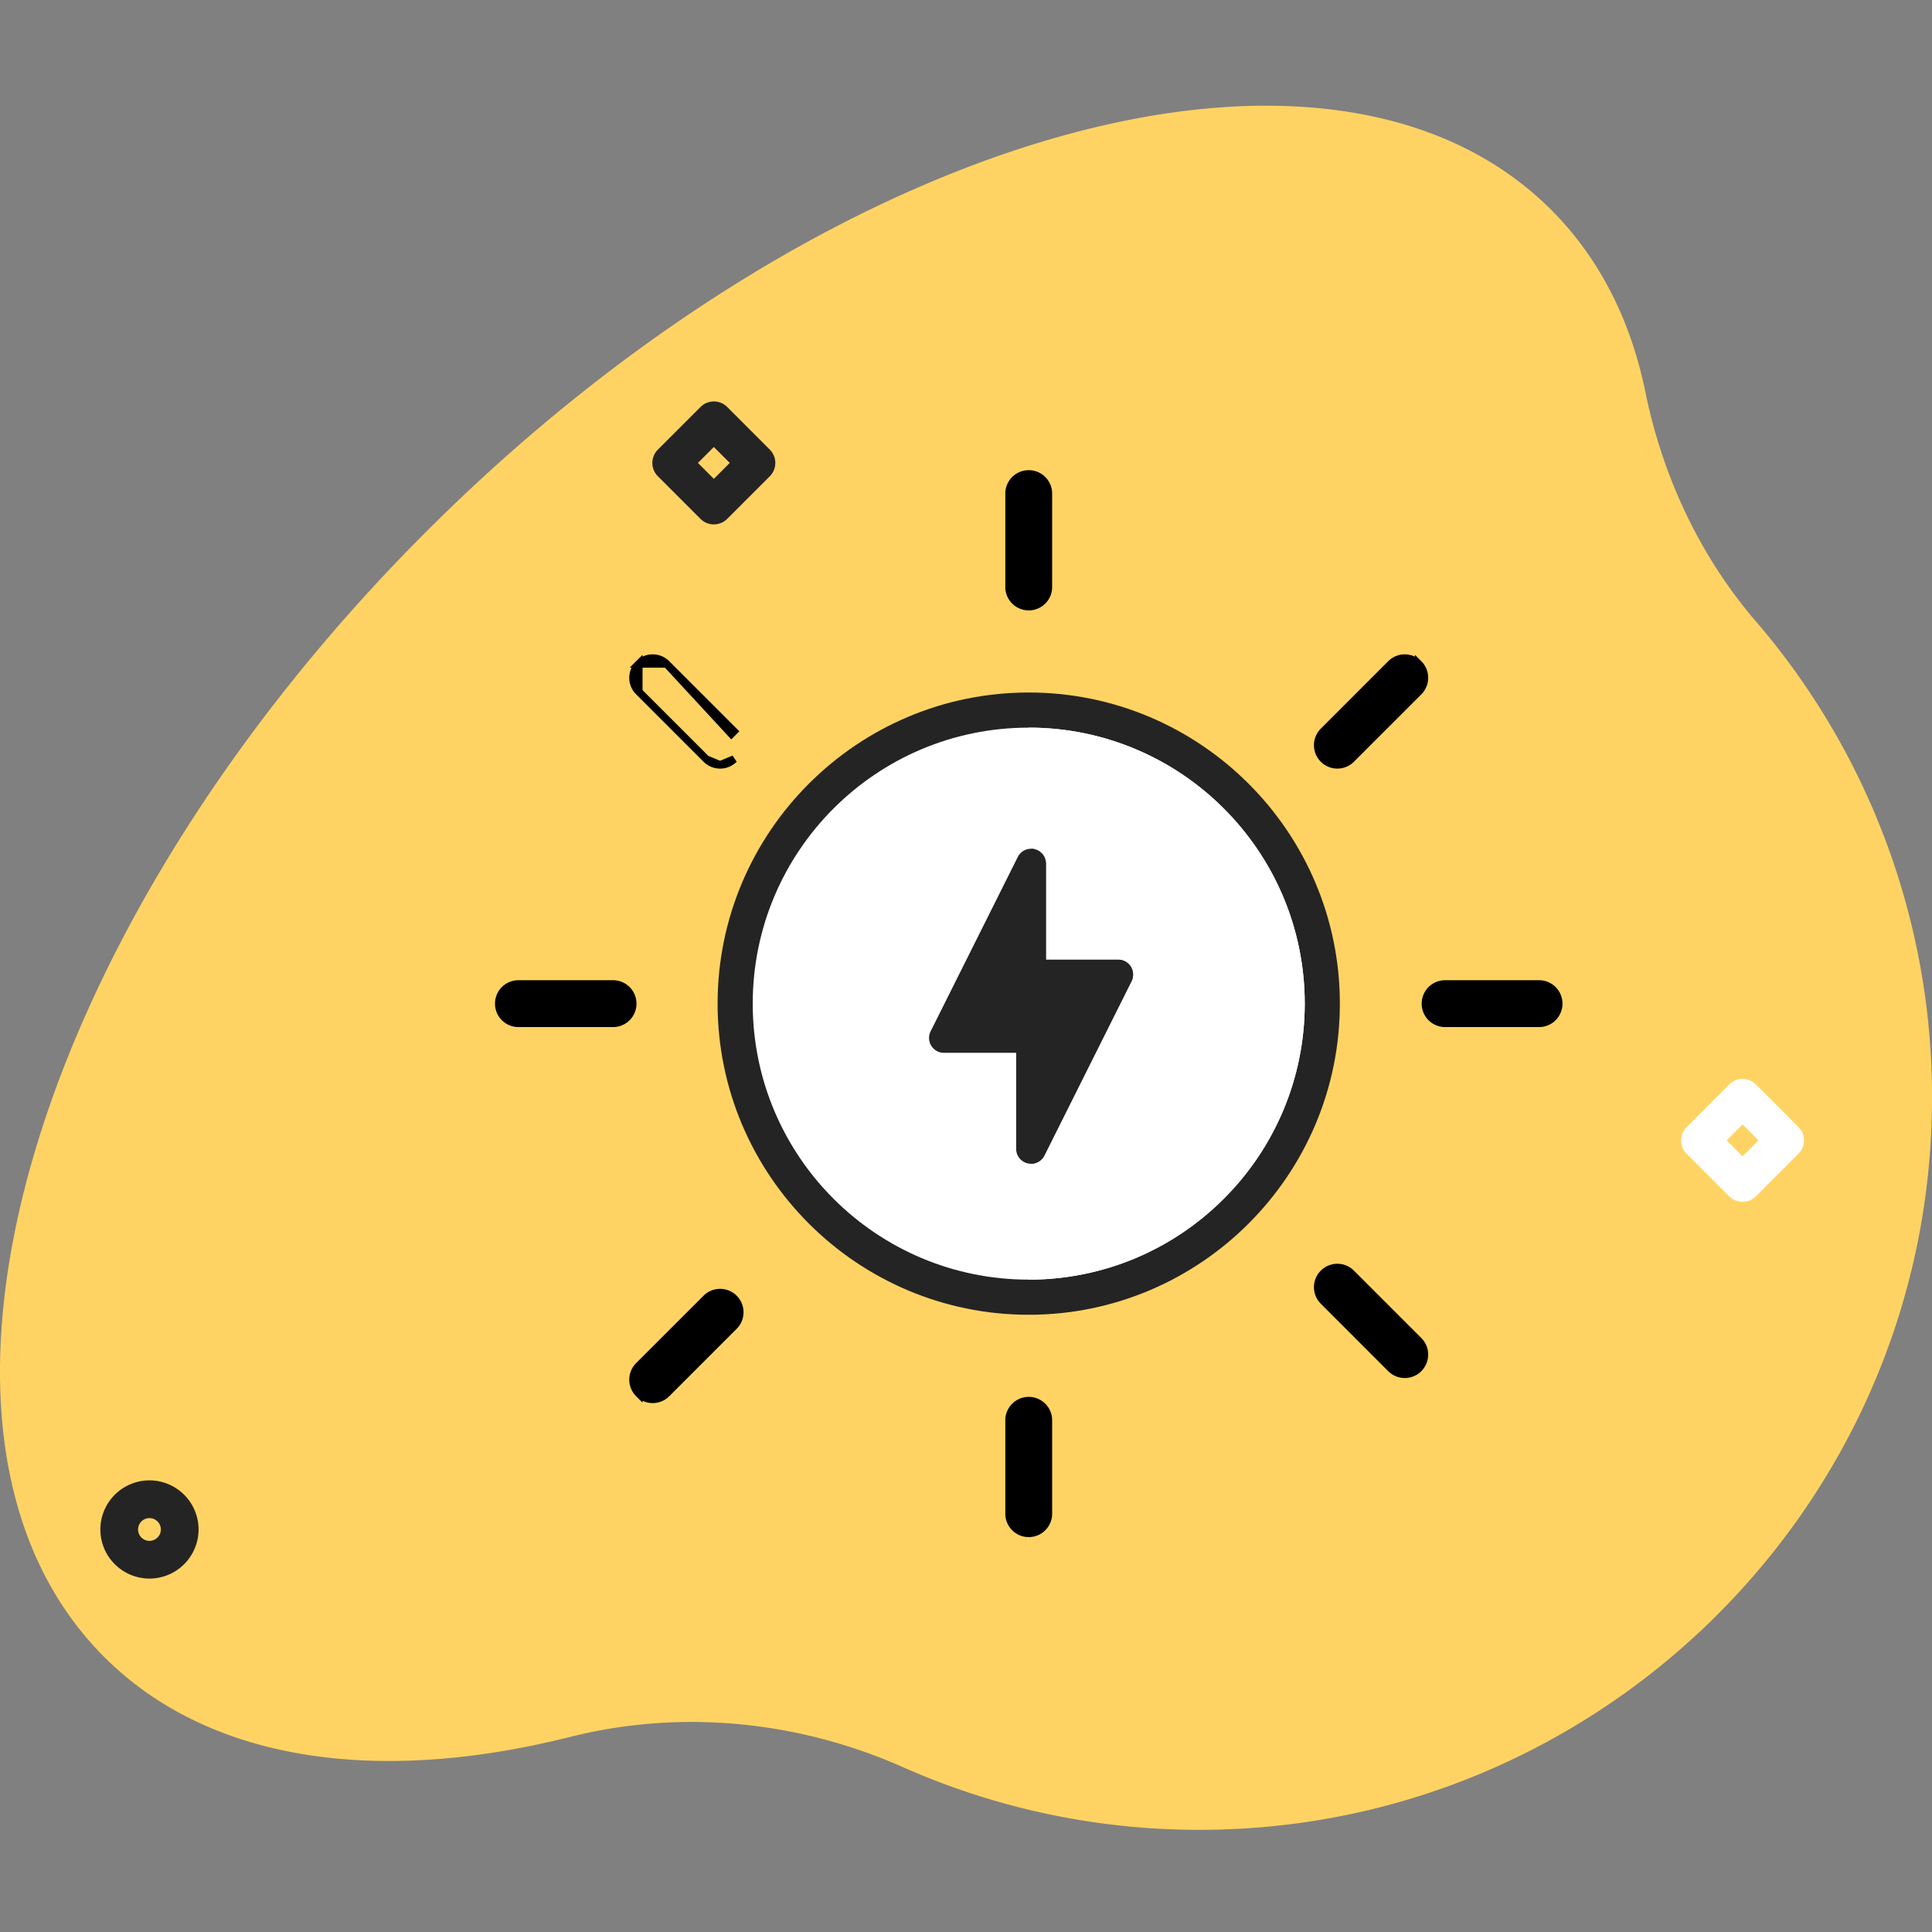
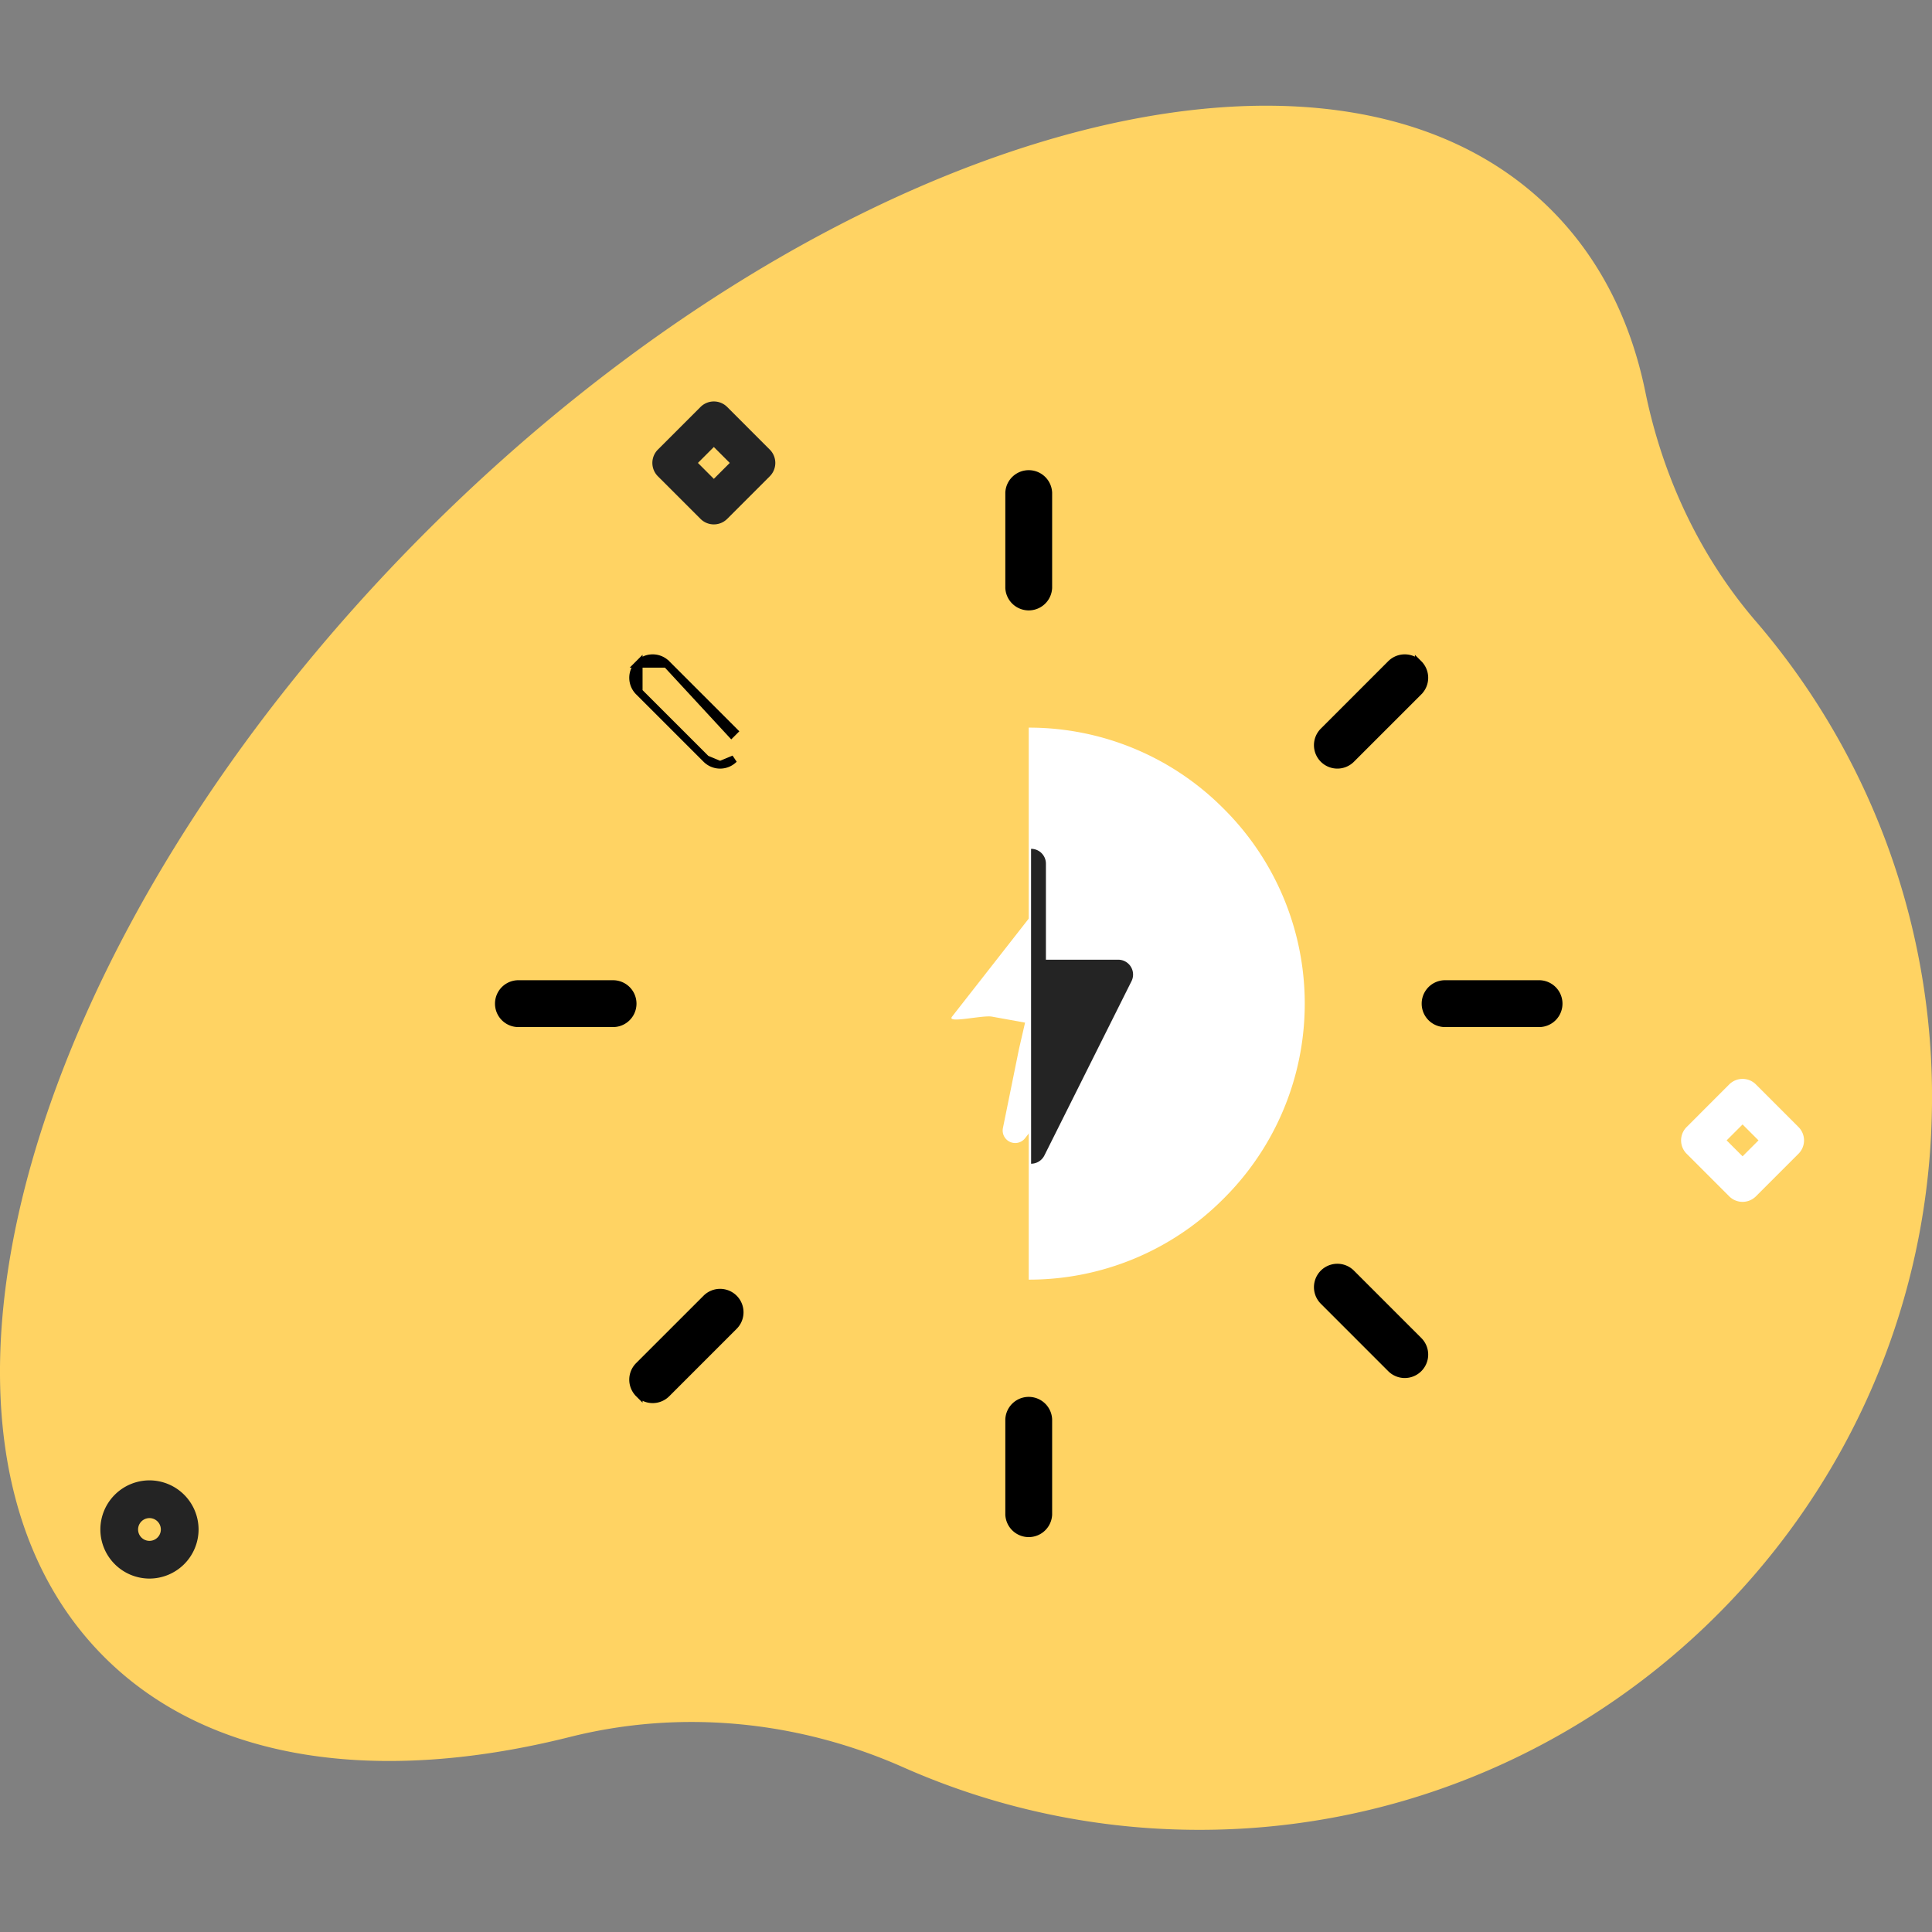
<svg xmlns="http://www.w3.org/2000/svg" width="77" height="77" fill="none">
  <rect width="100%" height="100%" fill="#808080" stroke="none" />
  <g clip-path="url(#clip0)">
    <path d="M69.97 24.752c-2.234-2.604-3.706-5.768-4.394-9.13-.583-2.85-1.819-5.324-3.753-7.259-8.84-8.839-28.915-3.094-44.841 12.832C1.056 37.121-4.69 57.197 4.15 66.035c4.201 4.202 10.942 5.107 18.568 3.191 4.43-1.113 9.104-.645 13.278 1.208a29.061 29.061 0 0011.389 2.491c15.892.232 29.137-12.415 29.602-28.303a29.073 29.073 0 00-7.016-19.87z" fill="#FFD363" />
    <path d="M69.45 47.9c-.2 0-.39-.079-.532-.22l-1.698-1.698a.752.752 0 010-1.063l1.698-1.699a.752.752 0 011.064 0l1.698 1.699a.752.752 0 010 1.063l-1.698 1.698a.751.751 0 01-.532.22zm-.635-2.45l.635.635.635-.635-.635-.635-.635.635z" fill="#fff" />
    <path d="M28.45 20.9a.75.75 0 01-.531-.22l-1.699-1.698a.752.752 0 010-1.063l1.699-1.699a.752.752 0 011.063 0l1.698 1.699a.752.752 0 010 1.063l-1.698 1.698a.75.75 0 01-.532.22zm-.634-2.45l.634.635.635-.635-.635-.635-.634.635zM5.957 62.914A1.96 1.96 0 014 60.957 1.96 1.96 0 015.957 59a1.96 1.96 0 011.957 1.957 1.96 1.96 0 01-1.957 1.957zm0-2.41a.453.453 0 100 .907.453.453 0 000-.907z" fill="#242424" />
-     <path d="M28.8 40c0 6.727 5.473 12.2 12.2 12.2 6.727 0 12.2-5.473 12.2-12.2 0-6.727-5.473-12.2-12.2-12.2-6.727 0-12.2 5.473-12.2 12.2zm1.6 0c0-5.844 4.756-10.6 10.6-10.6 5.844 0 10.6 4.756 10.6 10.6 0 5.844-4.756 10.6-10.6 10.6-5.844 0-10.6-4.756-10.6-10.6z" fill="#242424" stroke="#242424" stroke-width=".4" />
    <path d="M40.217 60.367a.784.784 0 001.566 0v-3.8a.784.784 0 00-1.566 0v3.8zm0-36.934a.784.784 0 001.566 0v-3.8a.784.784 0 00-1.566 0v3.8zM20.634 40.784h3.8a.783.783 0 000-1.567h-3.8a.784.784 0 000 1.567zm36.933 0h3.8a.784.784 0 000-1.567h-3.8a.784.784 0 000 1.567z" fill="#000" stroke="#000" stroke-width=".3" />
-     <path d="M39 47a.527.527 0 01-.226-.05.458.458 0 01-.26-.522l1.358-5.495H37.5a.504.504 0 01-.455-.272.442.442 0 01.077-.5l6.5-7c.15-.162.4-.207.604-.11a.457.457 0 01.26.52l-1.358 5.496H45.5c.196 0 .373.106.455.272a.442.442 0 01-.077.5l-6.5 7A.514.514 0 0139 47zm-.405-7H40.5c.153 0 .297.065.391.176.095.11.13.256.096.396l-1.047 4.237 4.465-4.81H42.5a.515.515 0 01-.391-.175.445.445 0 01-.097-.396l1.048-4.237L38.595 40z" fill="#fff" />
    <path d="M55.433 54.541h0a.782.782 0 001.108 0h0a.783.783 0 000-1.108l-2.686-2.686a.783.783 0 10-1.108 1.107l2.686 2.687zM25.459 27.567h0a.783.783 0 010-1.108v1.108zm0 0l2.687 2.686m-2.687-2.686l2.687 2.686m0 0c.153.153.354.23.554.23m-.554-.23l.554.23m0 0c.2 0 .4-.076.554-.23l-.554.23zm-2.133-4.024l2.687 2.687h0l-.106.106-2.581-2.793zm0 0a.783.783 0 00-1.108 0h1.108zM25.459 55.54v.001a.783.783 0 001.108 0h0l2.687-2.687a.782.782 0 10-1.108-1.107h0l-2.687 2.686h0a.783.783 0 000 1.108zm31.082-29.08v-.001a.783.783 0 00-1.108 0l-2.686 2.687a.783.783 0 101.108 1.107l2.686-2.686a.783.783 0 000-1.108z" fill="#000" stroke="#000" stroke-width=".3" />
    <path d="M44.592 39.417l-2.378-.483.641-3.16a.499.499 0 00-.881-.407l-4.031 5.152c-.228.29 1.233-.074 1.597 0l1.314.238-.24 1.04-.642 3.16a.499.499 0 00.882.407l4.031-5.151a.499.499 0 00-.293-.796z" fill="#fff" />
-     <path d="M44.592 39.417l-2.115-.614 1.172-3.908c.054-.266-.519-.335-.794-.391-2.15 10.591-2.49 11.042-2.493 11.042a.499.499 0 00.492-.182l4.031-5.151a.499.499 0 00-.293-.796z" fill="#fff" />
-     <path d="M41 51c6.075 0 11-4.925 11-11s-4.925-11-11-11-11 4.925-11 11 4.925 11 11 11z" fill="#fff" />
    <path d="M48.768 47.77a10.953 10.953 0 000-15.54A10.919 10.919 0 0041 29v22a10.92 10.92 0 007.768-3.23z" fill="#fff" />
-     <path d="M44.566 38.25h-2.881v-3.83a.592.592 0 00-1.122-.264l-3.473 6.947a.592.592 0 00.53.857h2.88v3.828a.592.592 0 001.122.265l3.474-6.947a.592.592 0 00-.53-.857z" fill="#242424" />
    <path d="M44.566 38.25h-2.881v-3.83a.591.591 0 00-.592-.59c0 12.83.004 12.55 0 12.55.22 0 .427-.123.53-.327l3.473-6.947a.592.592 0 00-.53-.857z" fill="#242424" />
  </g>
  <defs>
    <clipPath id="clip0">
      <path fill="#fff" d="M0 0h77v77H0z" />
    </clipPath>
  </defs>
</svg>